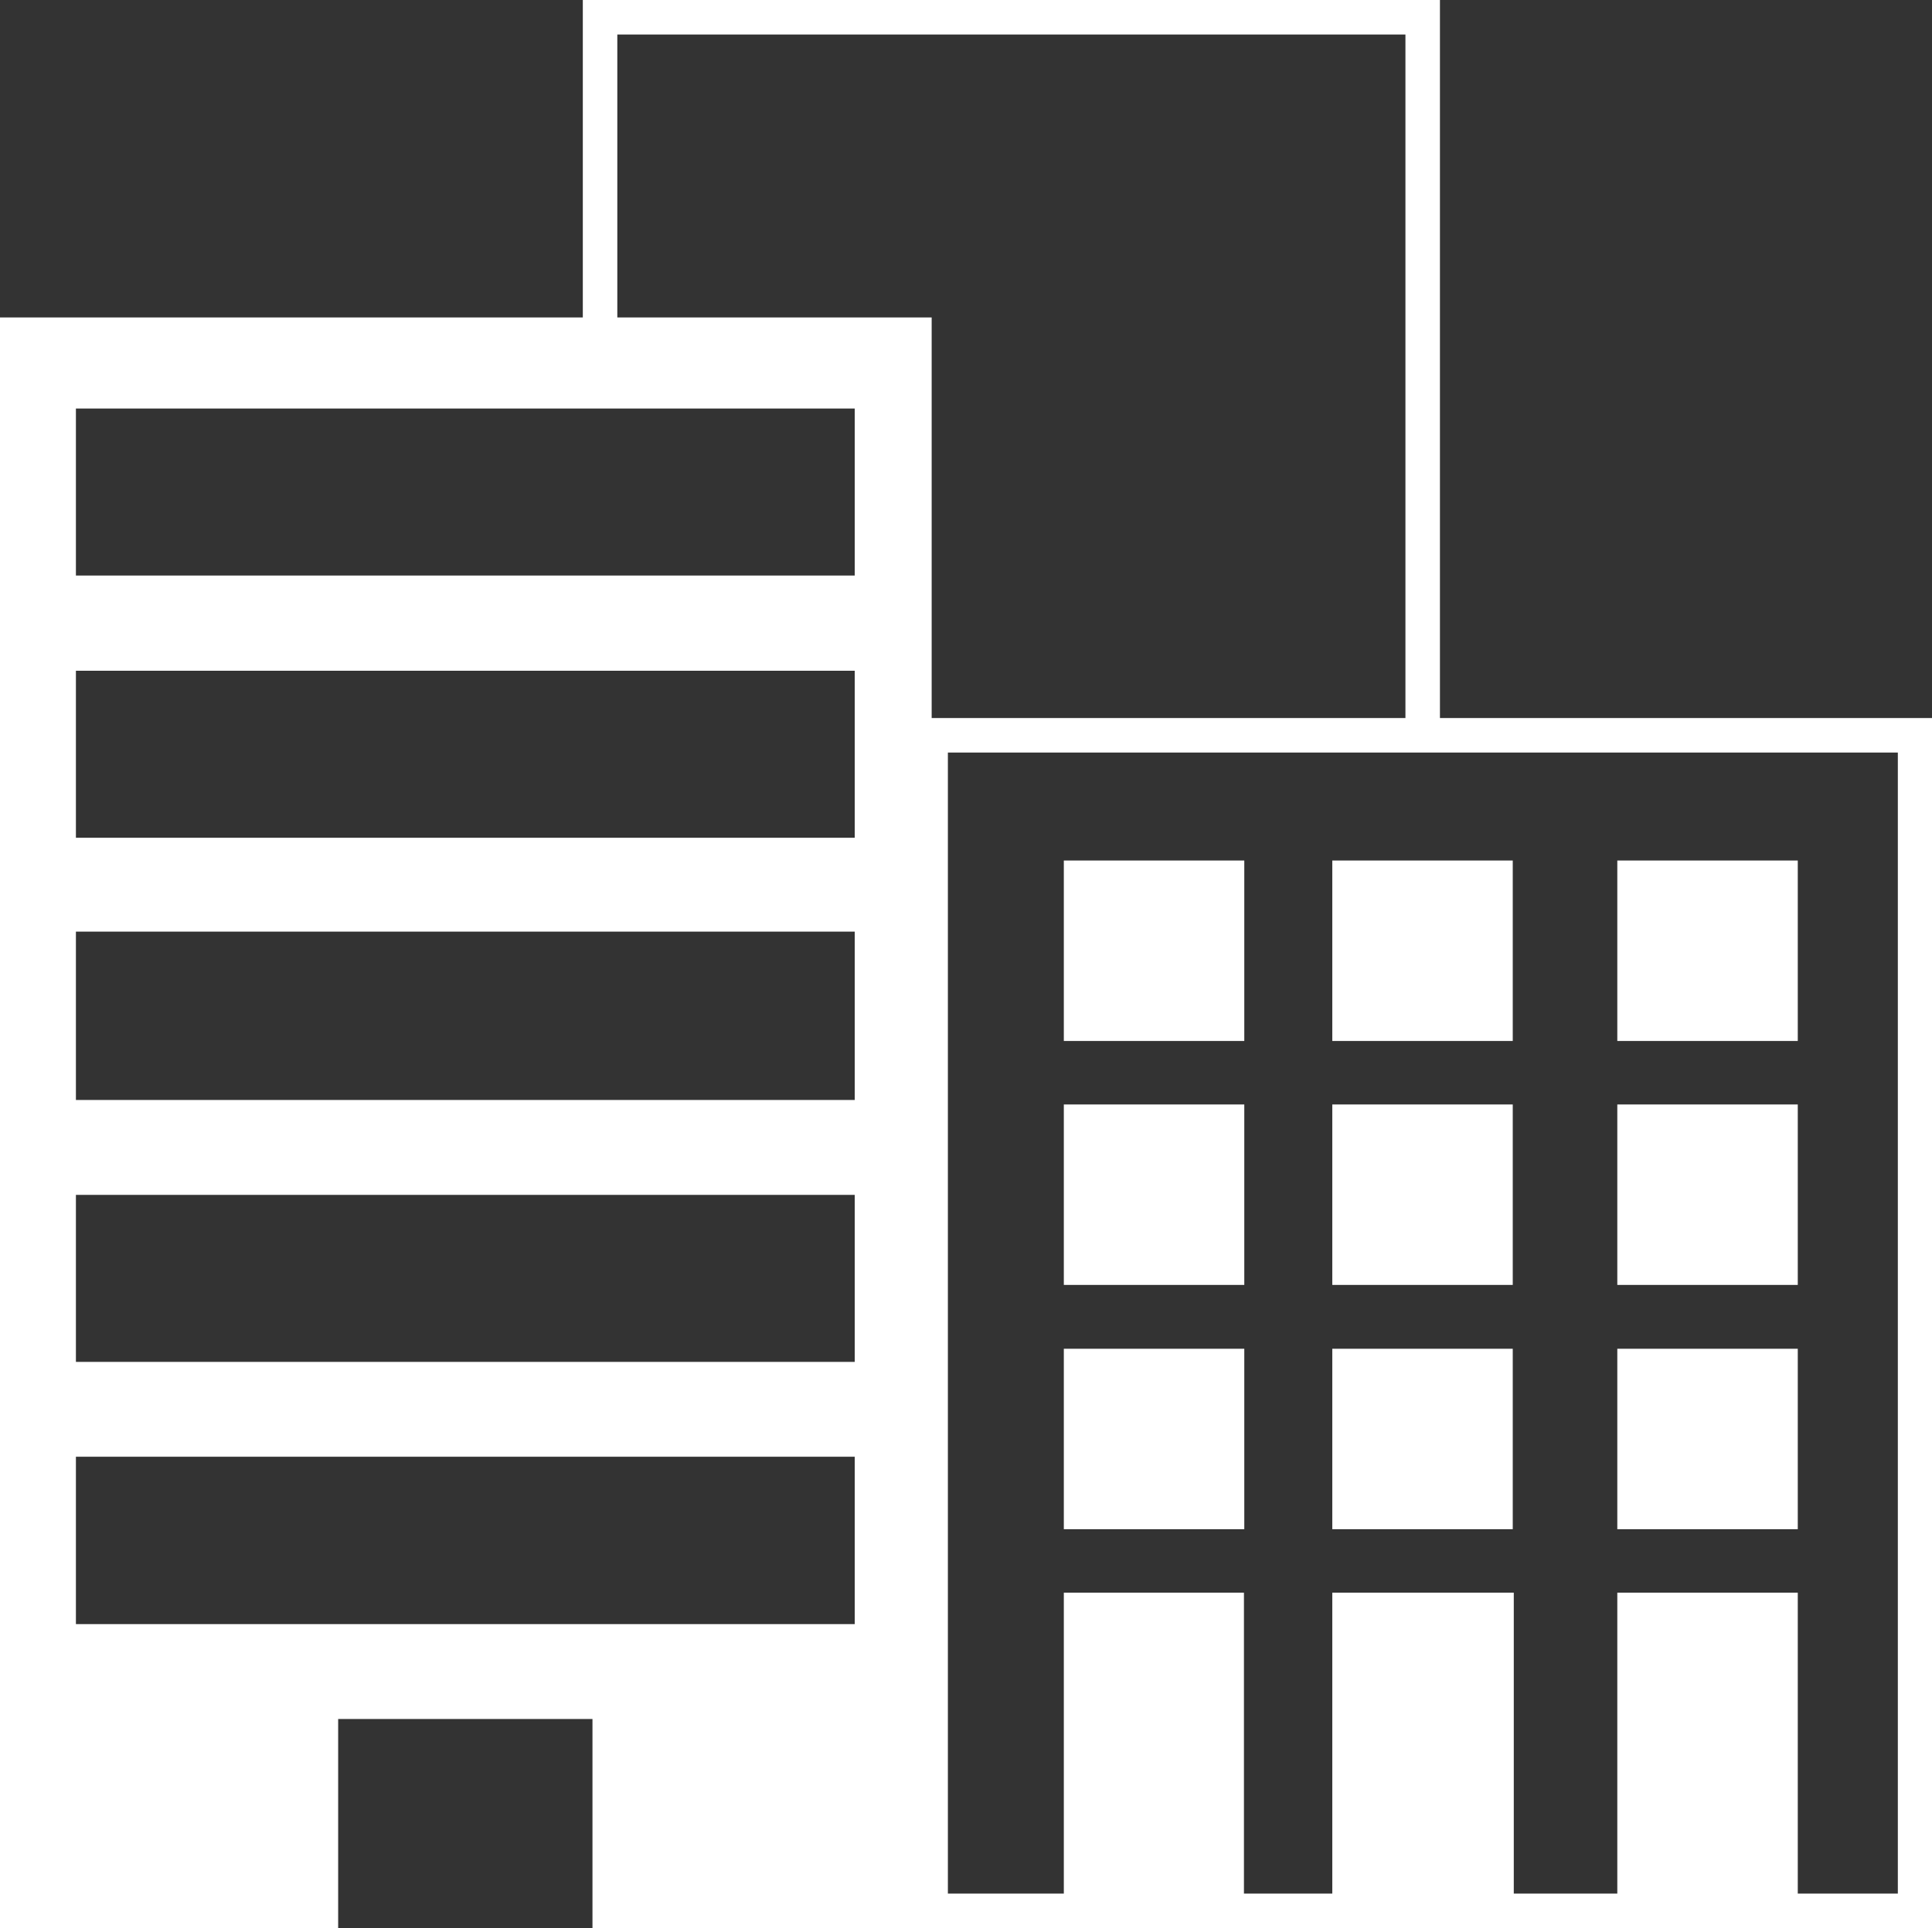
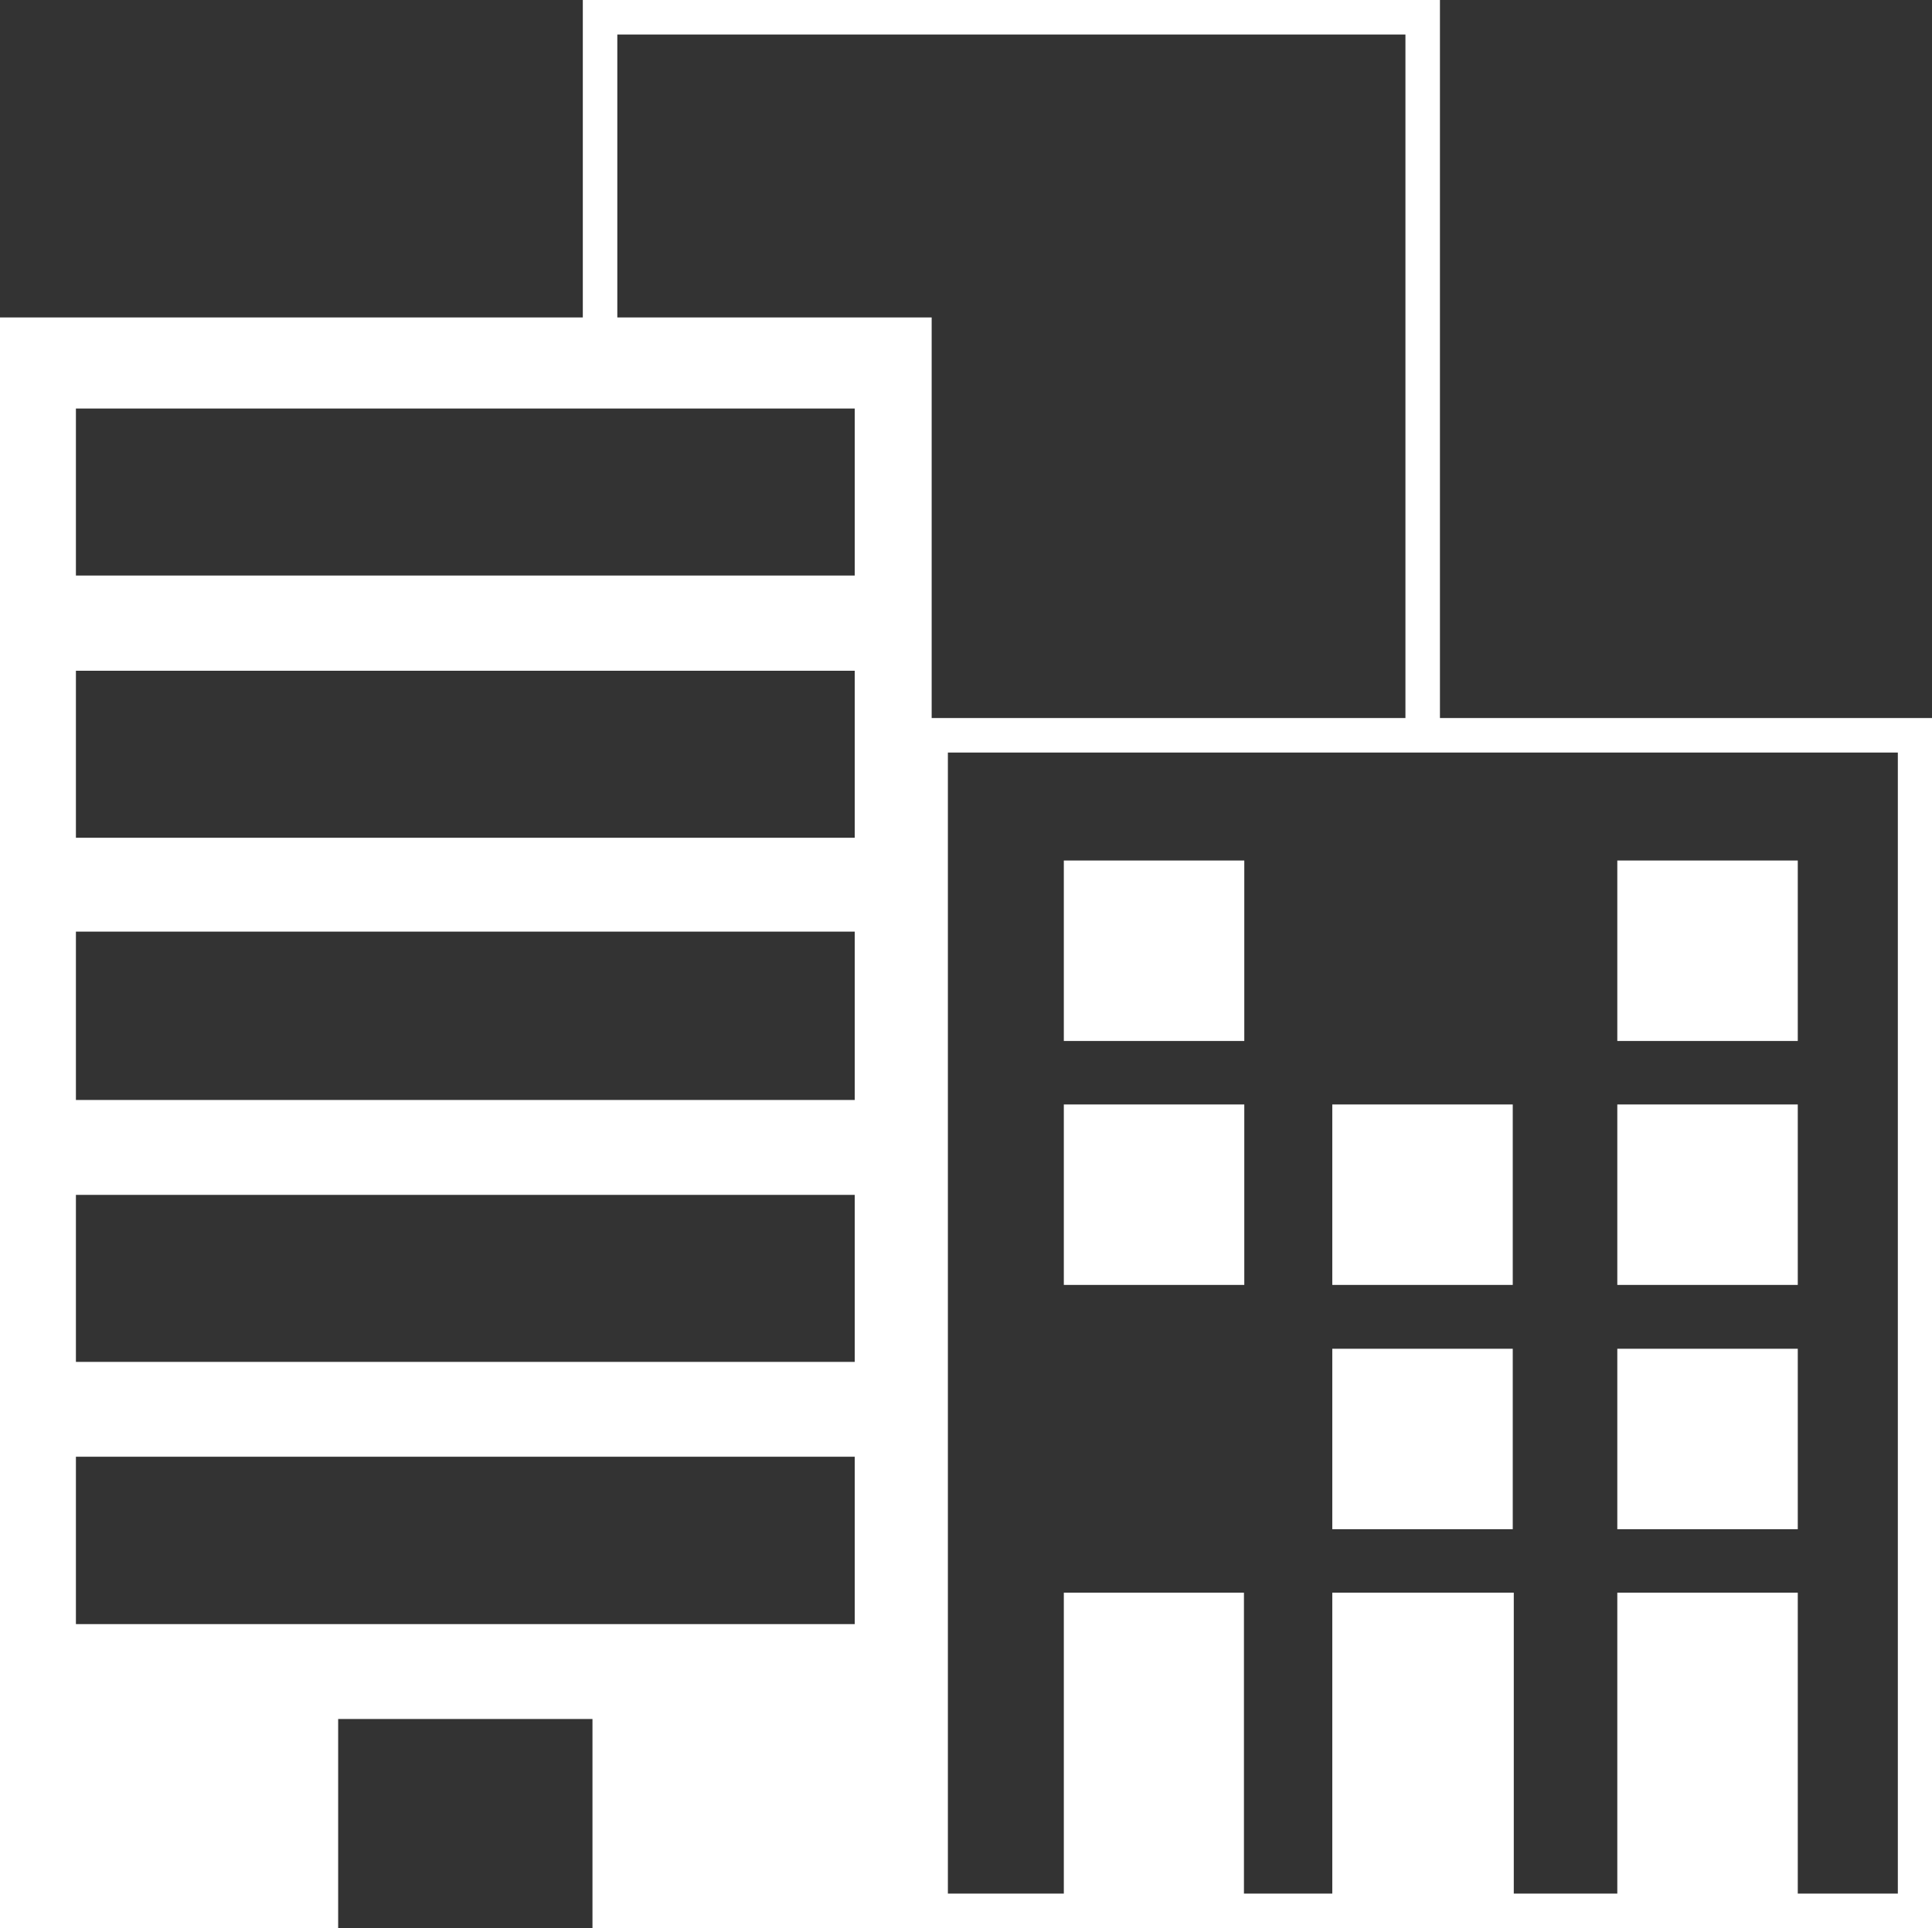
<svg xmlns="http://www.w3.org/2000/svg" viewBox="0 0 55.99 55.88">
  <rect x="0" y="0" width="55.99" height="55.88" fill="#333333" stroke="none" />
  <defs>
    <style>.cls-1{fill:#fff;}</style>
  </defs>
  <g id="Layer_2" data-name="Layer 2">
    <g id="Layer_1-2" data-name="Layer 1">
      <path class="cls-1" d="M41.73,20.81V0H16.89V9.2H0V55.88H9.8V49.82h7.37v6.06H56V20.81ZM17.89,1H40.73V20.81H27V9.2H17.89Zm6.88,46.07H2.2V42.22H24.77Zm0-7.6H2.2V34.63H24.77Zm0-7.59H2.2V27H24.77Zm0-7.6H2.2V19.44H24.77Zm0-7.6H2.2V11.84H24.77ZM55,54.88H52.1V46.16H46.87v8.72h-3V46.16H38.61v8.72H36.05V46.16H30.83v8.72H27.47V21.81H55Z" />
      <rect class="cls-1" x="30.83" y="24.94" width="5.23" height="5.23" />
-       <rect class="cls-1" x="38.61" y="24.94" width="5.23" height="5.23" />
      <rect class="cls-1" x="46.87" y="24.94" width="5.23" height="5.23" />
      <rect class="cls-1" x="30.83" y="32.01" width="5.23" height="5.23" />
      <rect class="cls-1" x="38.61" y="32.01" width="5.23" height="5.23" />
      <rect class="cls-1" x="46.87" y="32.01" width="5.23" height="5.23" />
-       <rect class="cls-1" x="30.83" y="39.09" width="5.23" height="5.23" />
      <rect class="cls-1" x="38.61" y="39.09" width="5.23" height="5.23" />
      <rect class="cls-1" x="46.87" y="39.09" width="5.23" height="5.23" />
    </g>
  </g>
</svg>